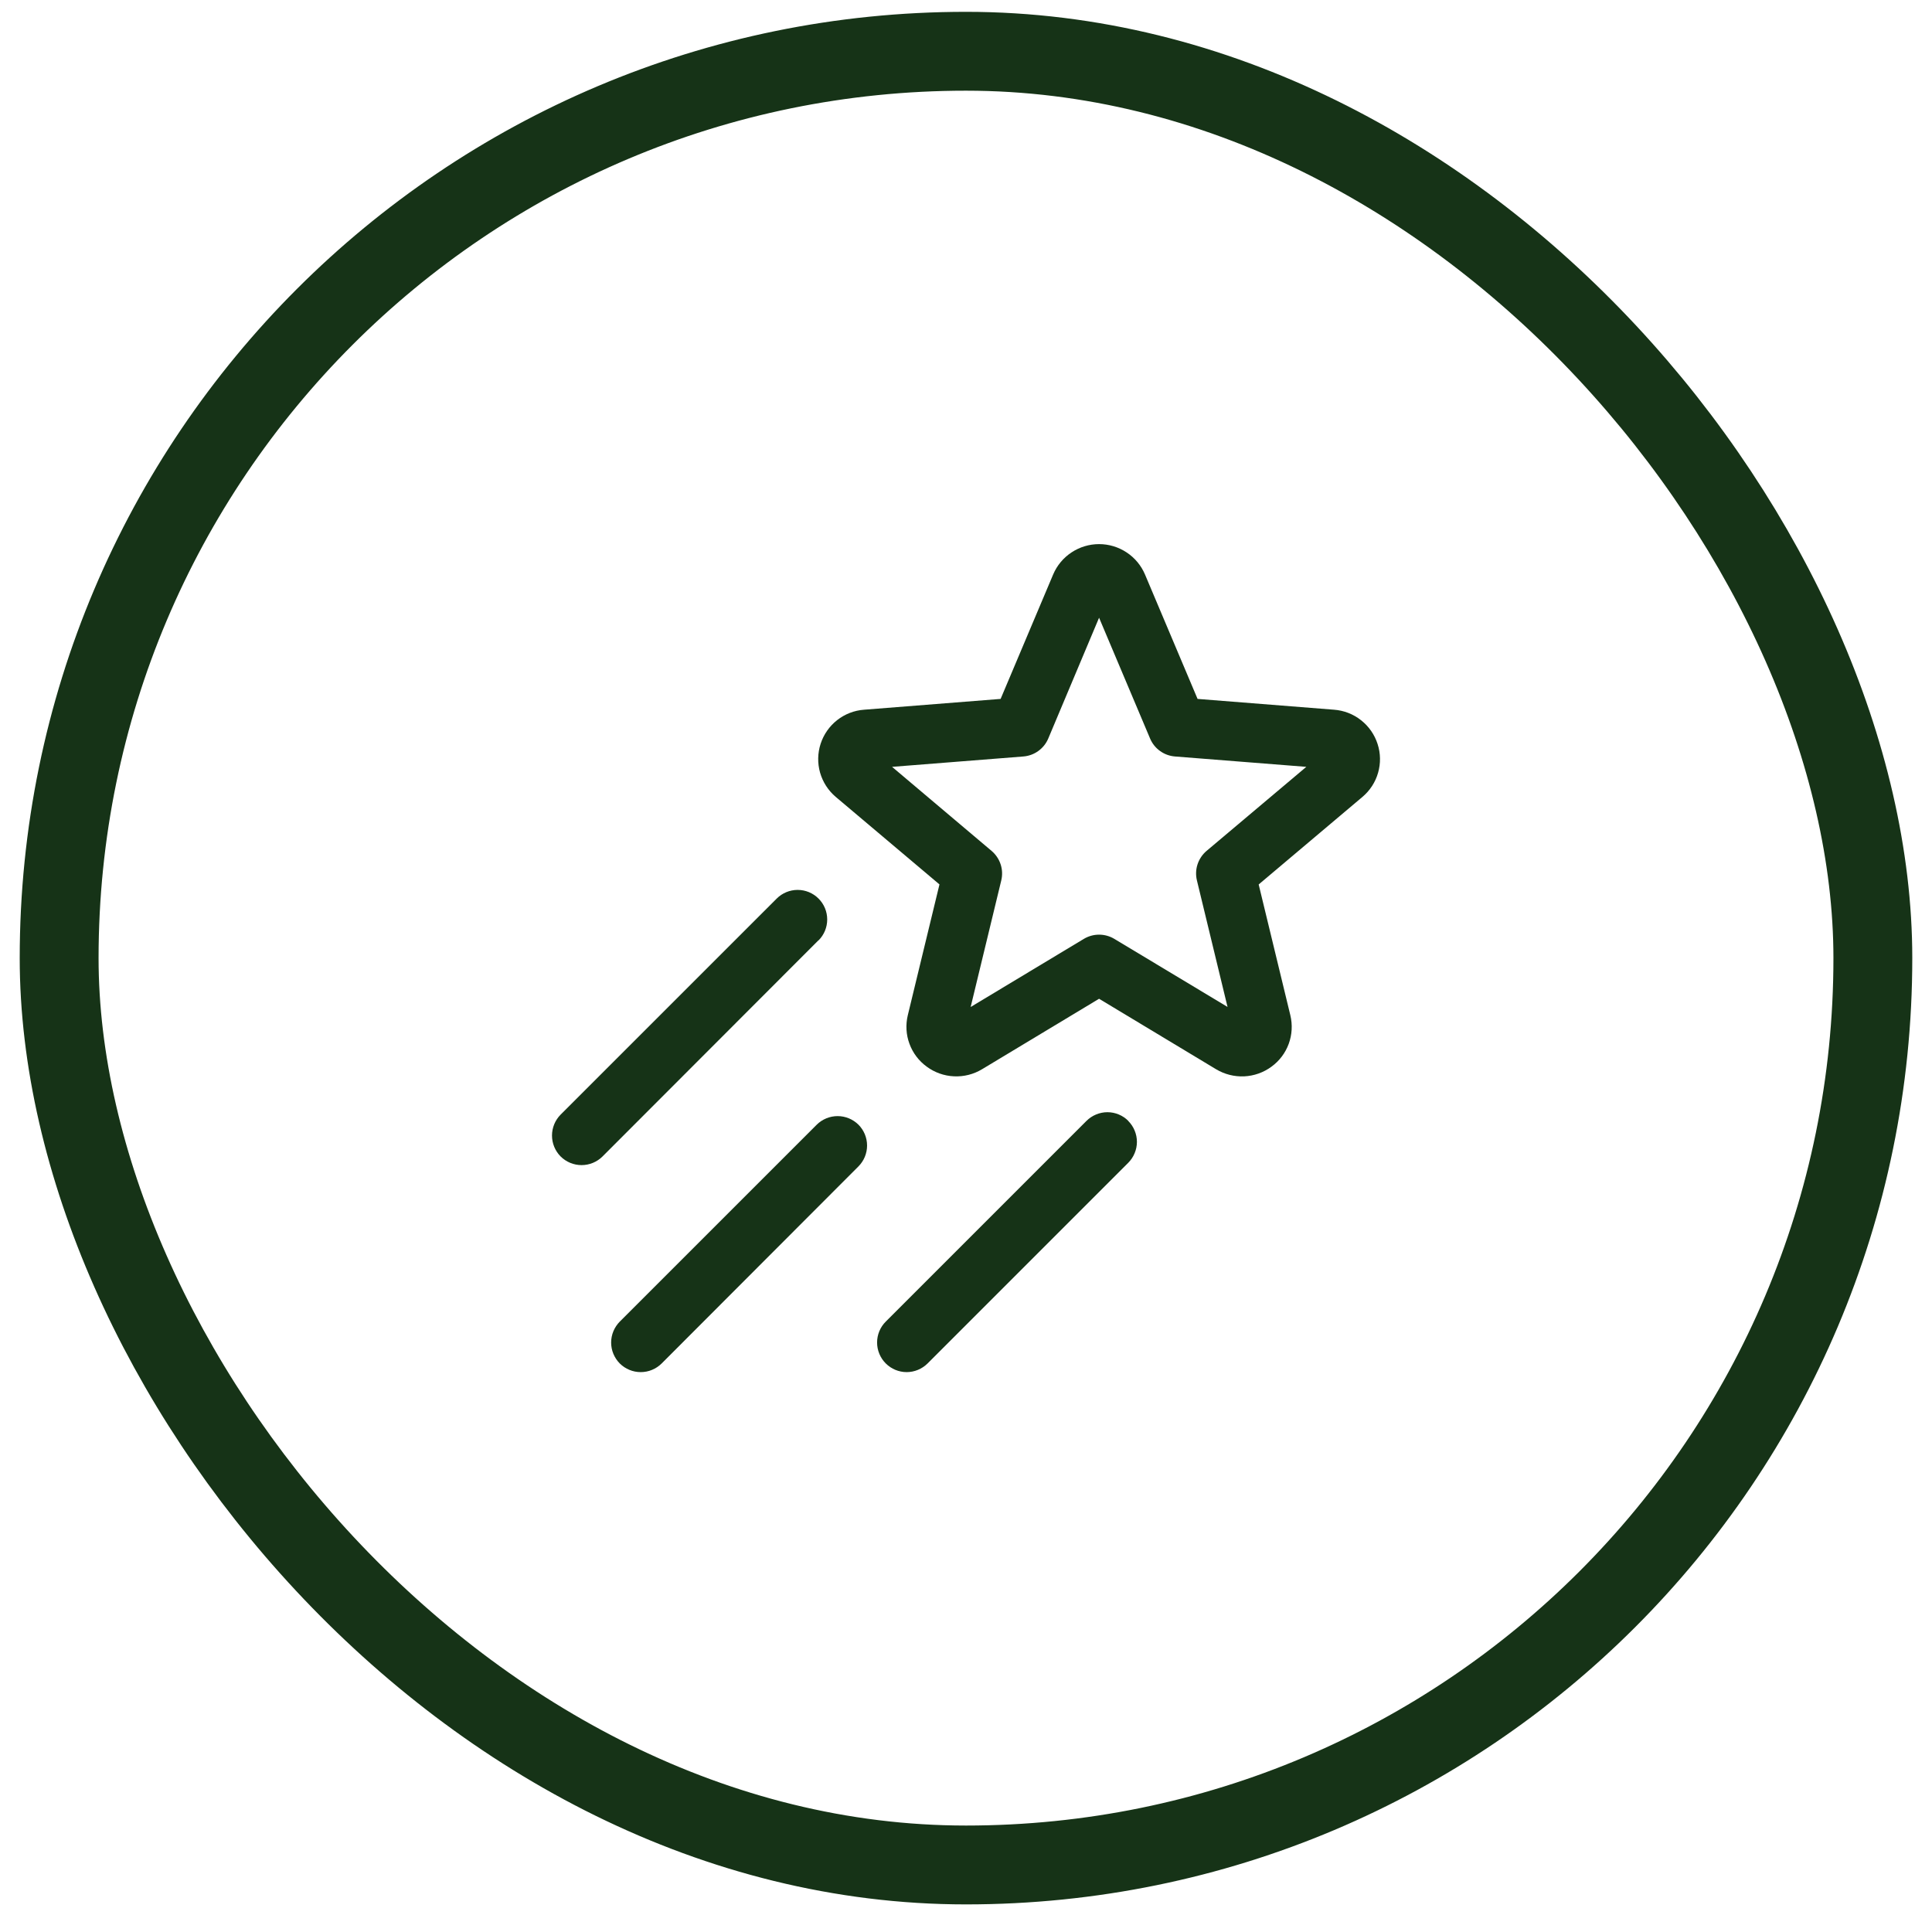
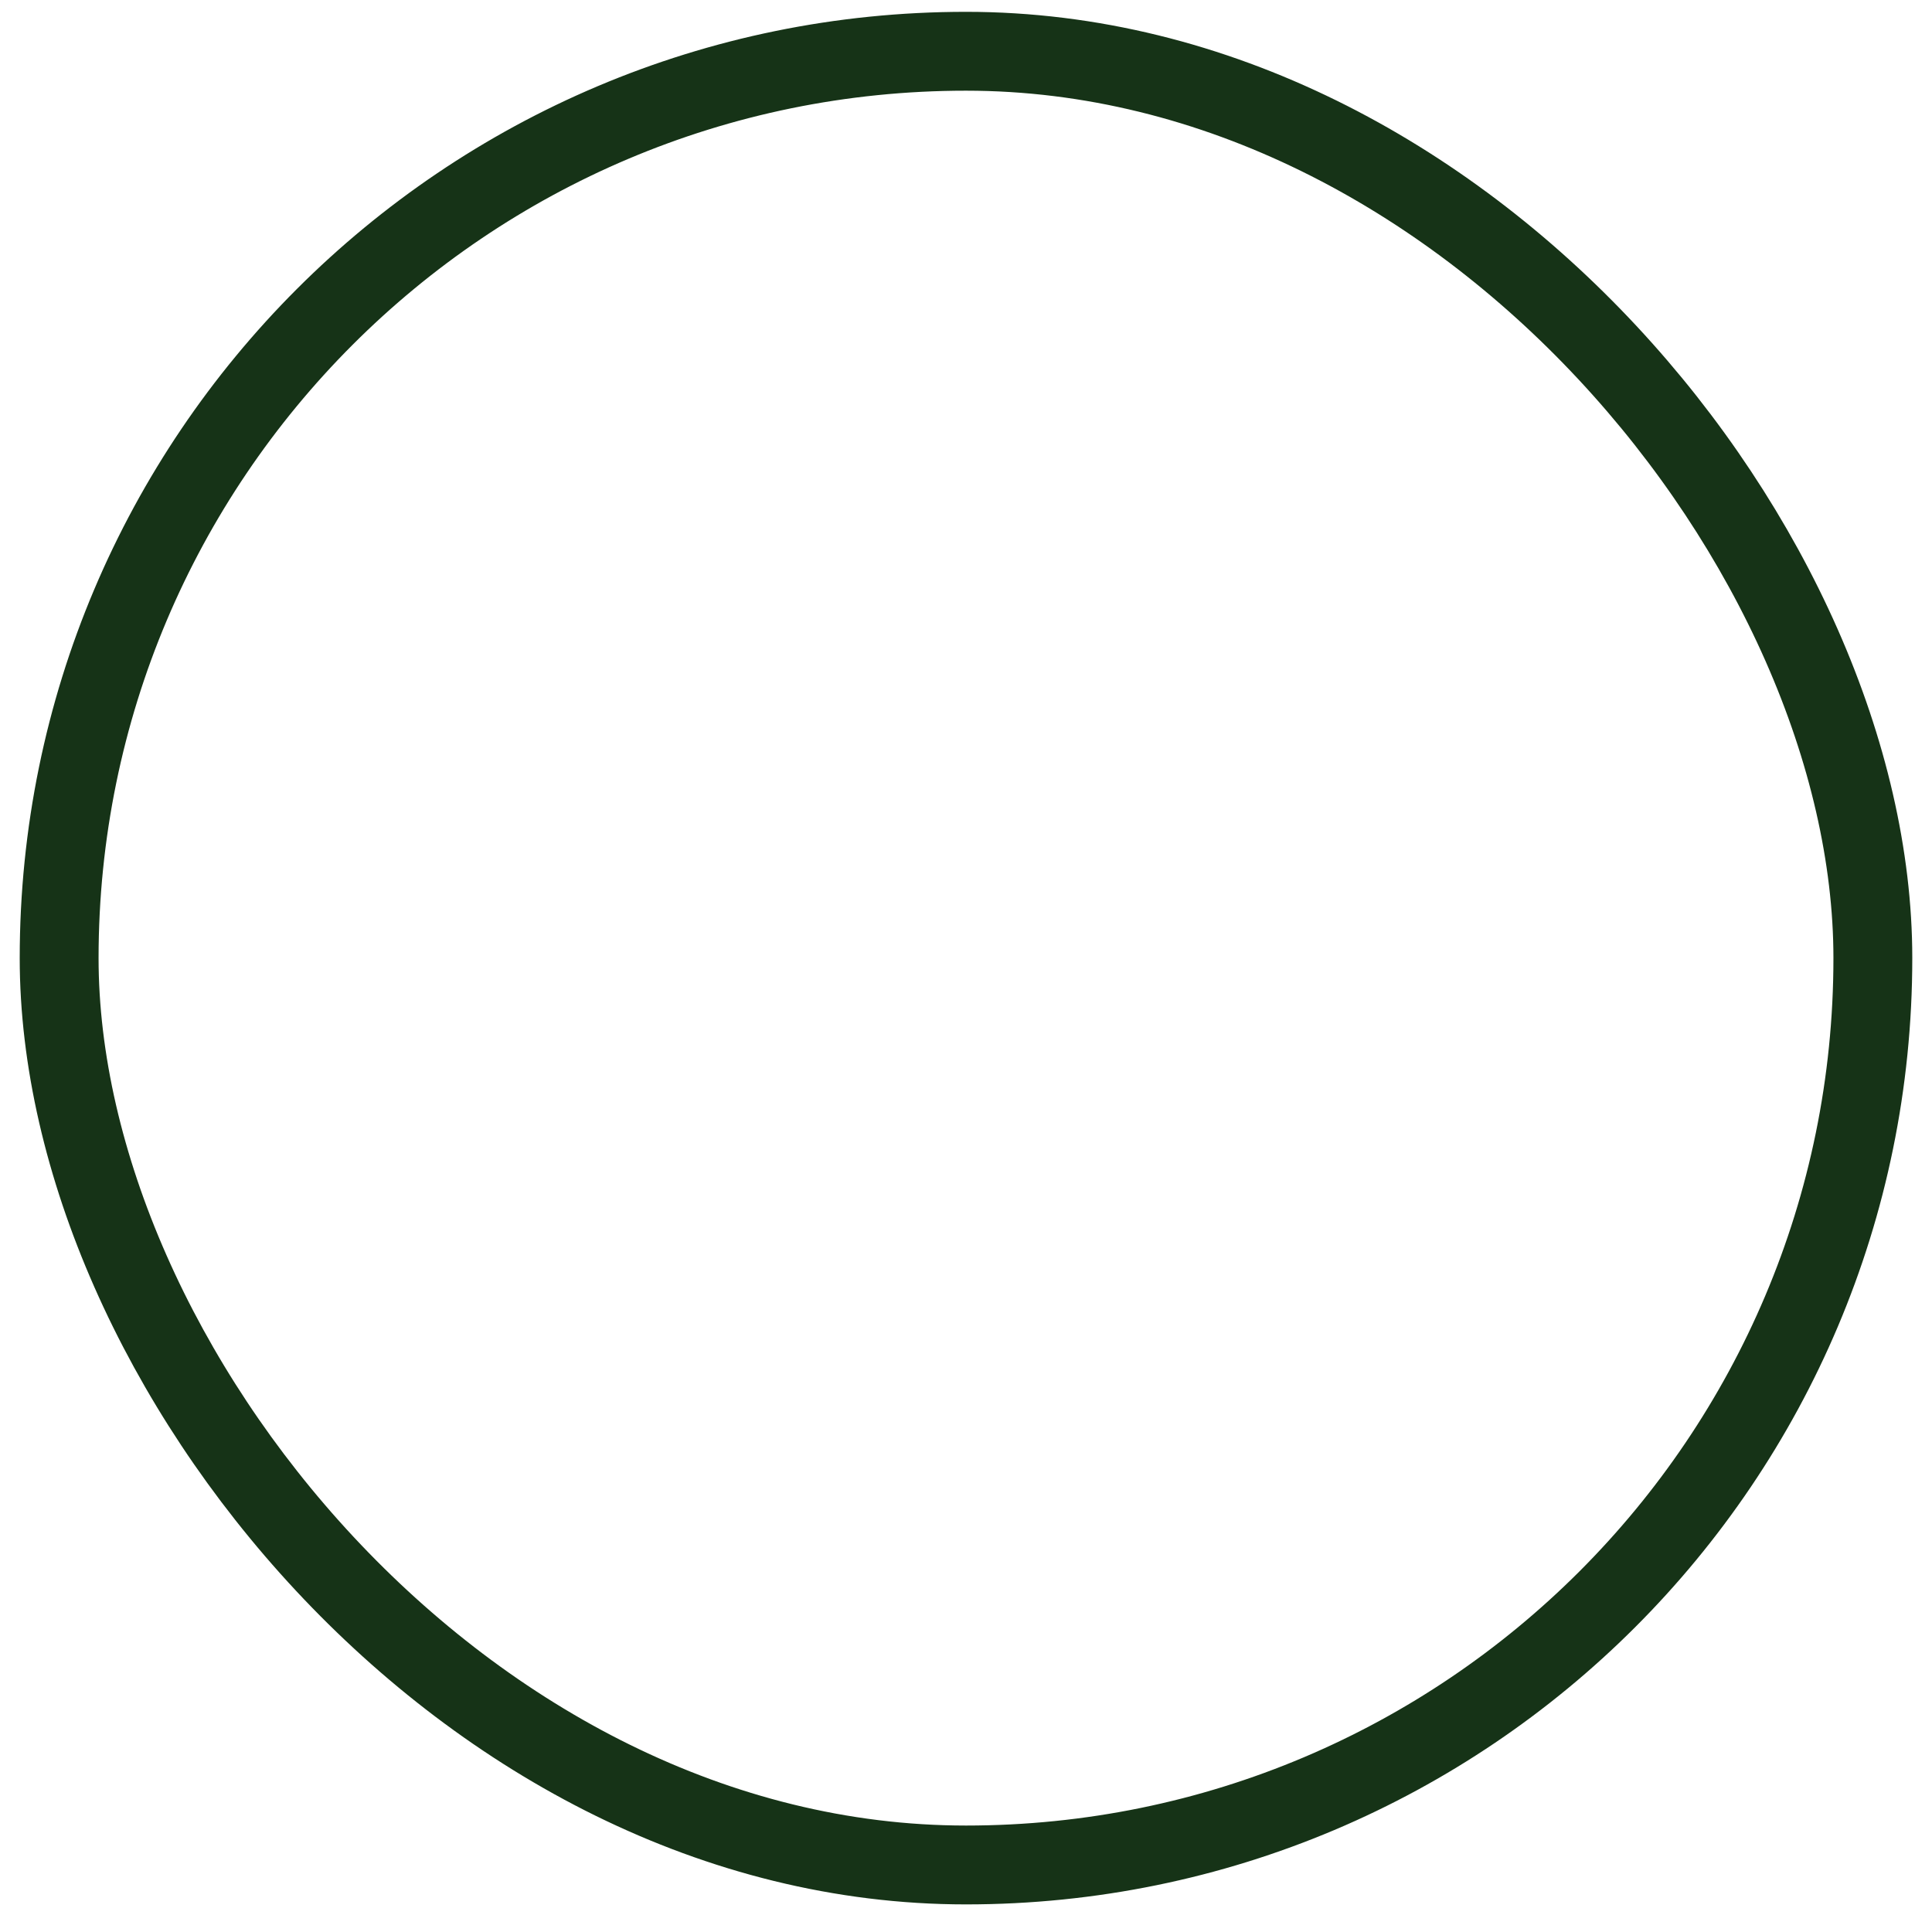
<svg xmlns="http://www.w3.org/2000/svg" width="49" height="49" viewBox="0 0 49 49" fill="none">
  <rect x="1.5" y="1.3" width="46" height="46" rx="23" stroke="#163317" stroke-width="2" />
-   <path d="M34.939 18.87C34.863 18.632 34.717 18.422 34.52 18.267C34.324 18.111 34.085 18.019 33.836 18L30.373 17.726L29.04 14.571C28.943 14.342 28.781 14.147 28.573 14.01C28.366 13.873 28.123 13.8 27.875 13.8C27.627 13.8 27.384 13.873 27.177 14.01C26.969 14.147 26.807 14.342 26.71 14.571L25.378 17.726L21.914 18C21.666 18.018 21.428 18.11 21.232 18.264C21.036 18.418 20.89 18.627 20.813 18.864C20.736 19.101 20.731 19.356 20.799 19.596C20.868 19.836 21.006 20.05 21.196 20.211L23.827 22.431L23.024 25.748C22.966 25.989 22.98 26.241 23.066 26.473C23.151 26.705 23.303 26.907 23.503 27.052C23.704 27.201 23.945 27.287 24.196 27.298C24.446 27.31 24.694 27.247 24.909 27.117L27.875 25.331L30.842 27.118C31.057 27.247 31.305 27.31 31.555 27.299C31.805 27.287 32.047 27.202 32.248 27.053C32.448 26.908 32.6 26.706 32.685 26.474C32.77 26.242 32.784 25.99 32.726 25.749L31.923 22.432L34.554 20.212C34.744 20.052 34.883 19.839 34.951 19.6C35.02 19.361 35.016 19.107 34.939 18.87ZM30.601 21.581C30.495 21.671 30.416 21.789 30.372 21.922C30.329 22.054 30.324 22.196 30.357 22.331L31.133 25.538L28.262 23.812C28.145 23.742 28.012 23.705 27.875 23.705C27.739 23.705 27.606 23.742 27.489 23.812L24.618 25.54L25.394 22.331C25.427 22.196 25.422 22.054 25.378 21.921C25.335 21.789 25.255 21.671 25.149 21.581L22.625 19.449L25.955 19.186C26.092 19.175 26.224 19.127 26.335 19.046C26.446 18.966 26.534 18.856 26.587 18.729L27.875 15.667L29.168 18.729C29.221 18.856 29.308 18.966 29.42 19.046C29.531 19.127 29.663 19.175 29.8 19.186L33.131 19.449L30.601 21.581ZM20.758 23.848L15.281 29.331C15.14 29.471 14.949 29.55 14.75 29.55C14.551 29.55 14.36 29.471 14.219 29.331C14.079 29.19 14 28.999 14 28.8C14 28.601 14.079 28.41 14.219 28.269L19.699 22.79C19.84 22.649 20.031 22.57 20.23 22.57C20.429 22.57 20.62 22.649 20.76 22.79C20.901 22.93 20.98 23.121 20.98 23.32C20.98 23.519 20.901 23.71 20.76 23.851L20.758 23.848ZM21.771 28.523C21.912 28.664 21.991 28.855 21.991 29.054C21.991 29.252 21.912 29.443 21.771 29.584L16.781 34.581C16.711 34.65 16.628 34.706 16.537 34.743C16.446 34.781 16.349 34.8 16.25 34.8C16.151 34.8 16.054 34.781 15.963 34.743C15.872 34.706 15.789 34.65 15.719 34.581C15.65 34.511 15.595 34.428 15.557 34.337C15.519 34.246 15.5 34.149 15.5 34.05C15.5 33.952 15.519 33.854 15.557 33.763C15.595 33.672 15.65 33.589 15.719 33.519L20.713 28.526C20.854 28.386 21.045 28.307 21.244 28.307C21.442 28.307 21.633 28.386 21.774 28.526L21.771 28.523ZM28.615 28.43C28.684 28.499 28.74 28.582 28.777 28.673C28.815 28.764 28.835 28.862 28.835 28.96C28.835 29.059 28.815 29.157 28.777 29.247C28.74 29.339 28.684 29.421 28.615 29.491L23.526 34.58C23.385 34.72 23.194 34.8 22.995 34.8C22.796 34.8 22.605 34.72 22.465 34.58C22.324 34.439 22.245 34.248 22.245 34.049C22.245 33.85 22.324 33.659 22.465 33.519L27.554 28.43C27.624 28.36 27.707 28.304 27.799 28.266C27.89 28.228 27.988 28.208 28.087 28.208C28.186 28.208 28.284 28.228 28.375 28.266C28.467 28.304 28.55 28.36 28.619 28.431L28.615 28.43Z" fill="#163317" />
</svg>